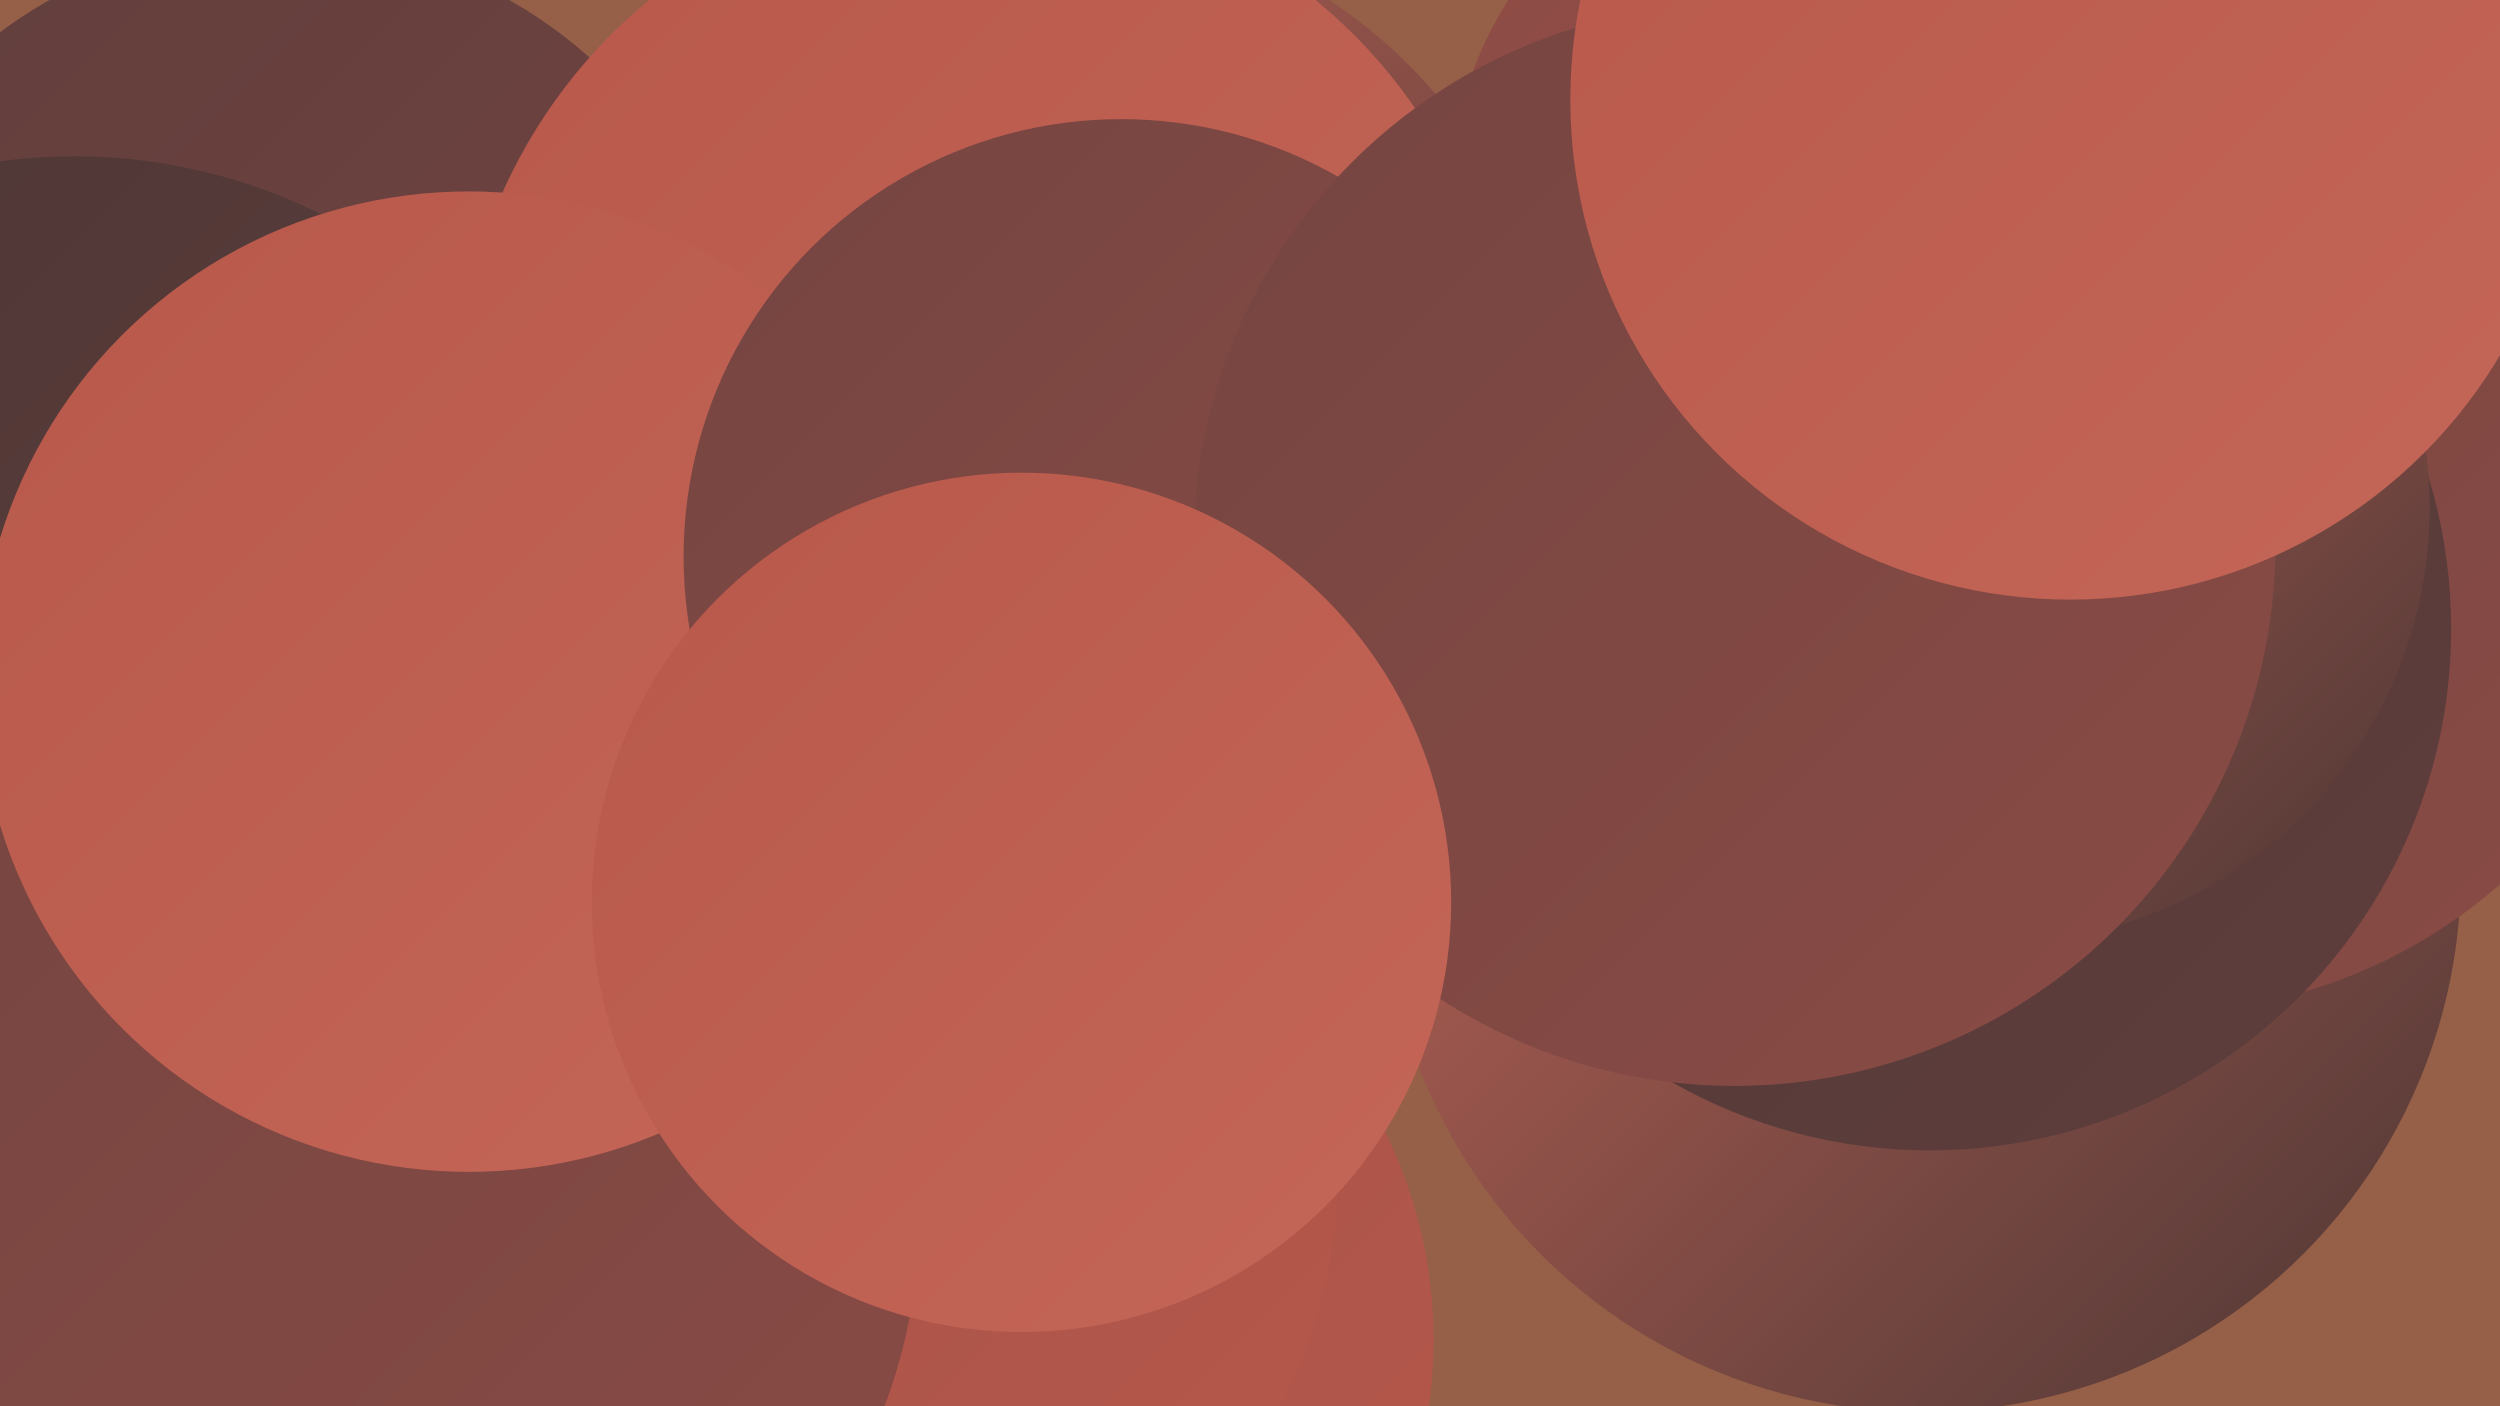
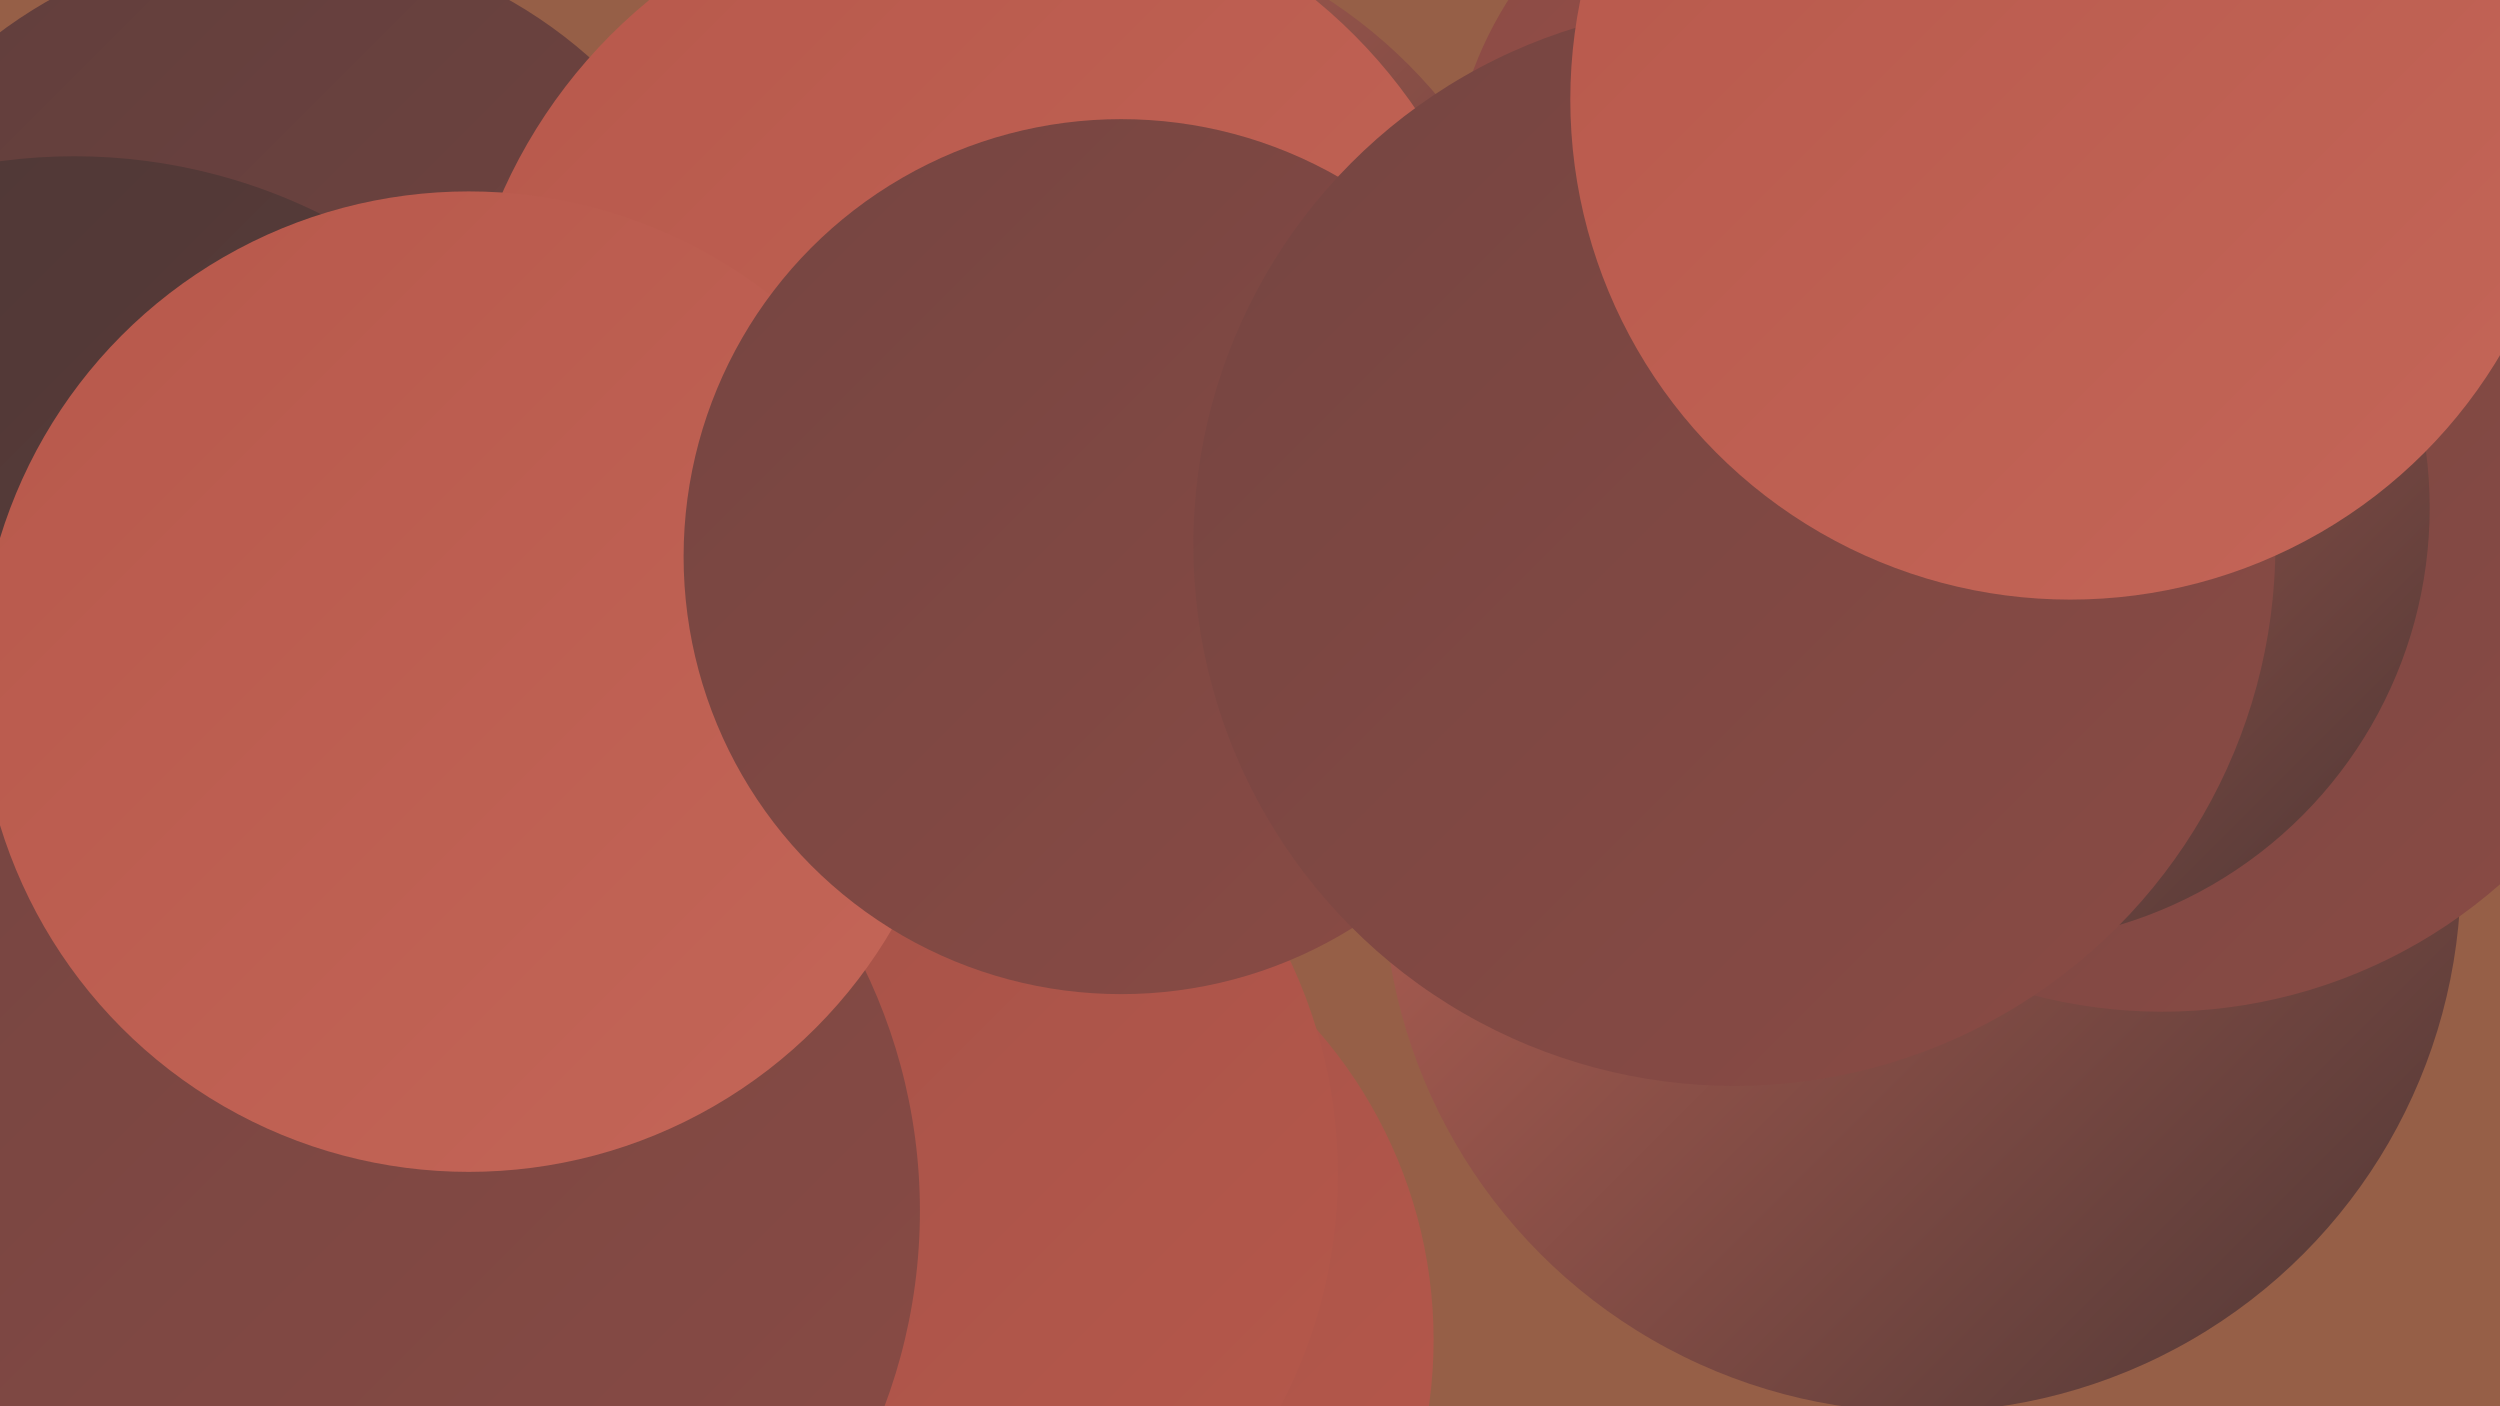
<svg xmlns="http://www.w3.org/2000/svg" width="1280" height="720">
  <defs>
    <linearGradient id="grad0" x1="0%" y1="0%" x2="100%" y2="100%">
      <stop offset="0%" style="stop-color:#4d3735;stop-opacity:1" />
      <stop offset="100%" style="stop-color:#603e3c;stop-opacity:1" />
    </linearGradient>
    <linearGradient id="grad1" x1="0%" y1="0%" x2="100%" y2="100%">
      <stop offset="0%" style="stop-color:#603e3c;stop-opacity:1" />
      <stop offset="100%" style="stop-color:#754541;stop-opacity:1" />
    </linearGradient>
    <linearGradient id="grad2" x1="0%" y1="0%" x2="100%" y2="100%">
      <stop offset="0%" style="stop-color:#754541;stop-opacity:1" />
      <stop offset="100%" style="stop-color:#8a4b45;stop-opacity:1" />
    </linearGradient>
    <linearGradient id="grad3" x1="0%" y1="0%" x2="100%" y2="100%">
      <stop offset="0%" style="stop-color:#8a4b45;stop-opacity:1" />
      <stop offset="100%" style="stop-color:#a15148;stop-opacity:1" />
    </linearGradient>
    <linearGradient id="grad4" x1="0%" y1="0%" x2="100%" y2="100%">
      <stop offset="0%" style="stop-color:#a15148;stop-opacity:1" />
      <stop offset="100%" style="stop-color:#b7584b;stop-opacity:1" />
    </linearGradient>
    <linearGradient id="grad5" x1="0%" y1="0%" x2="100%" y2="100%">
      <stop offset="0%" style="stop-color:#b7584b;stop-opacity:1" />
      <stop offset="100%" style="stop-color:#c46658;stop-opacity:1" />
    </linearGradient>
    <linearGradient id="grad6" x1="0%" y1="0%" x2="100%" y2="100%">
      <stop offset="0%" style="stop-color:#c46658;stop-opacity:1" />
      <stop offset="100%" style="stop-color:#4d3735;stop-opacity:1" />
    </linearGradient>
  </defs>
  <rect width="1280" height="720" fill="#965f47" />
  <circle cx="493" cy="686" r="241" fill="url(#grad4)" />
  <circle cx="540" cy="214" r="256" fill="url(#grad6)" />
  <circle cx="961" cy="382" r="249" fill="url(#grad2)" />
  <circle cx="143" cy="208" r="239" fill="url(#grad1)" />
  <circle cx="429" cy="601" r="256" fill="url(#grad4)" />
  <circle cx="984" cy="447" r="276" fill="url(#grad6)" />
  <circle cx="1107" cy="256" r="262" fill="url(#grad2)" />
  <circle cx="1107" cy="45" r="183" fill="url(#grad0)" />
-   <circle cx="988" cy="322" r="267" fill="url(#grad0)" />
  <circle cx="301" cy="308" r="184" fill="url(#grad3)" />
  <circle cx="38" cy="364" r="284" fill="url(#grad0)" />
  <circle cx="936" cy="104" r="194" fill="url(#grad3)" />
  <circle cx="186" cy="620" r="285" fill="url(#grad2)" />
  <circle cx="503" cy="208" r="269" fill="url(#grad5)" />
  <circle cx="240" cy="349" r="251" fill="url(#grad5)" />
  <circle cx="574" cy="285" r="224" fill="url(#grad2)" />
  <circle cx="1021" cy="260" r="223" fill="url(#grad6)" />
  <circle cx="888" cy="279" r="277" fill="url(#grad2)" />
  <circle cx="1060" cy="51" r="256" fill="url(#grad5)" />
-   <circle cx="523" cy="462" r="220" fill="url(#grad5)" />
</svg>